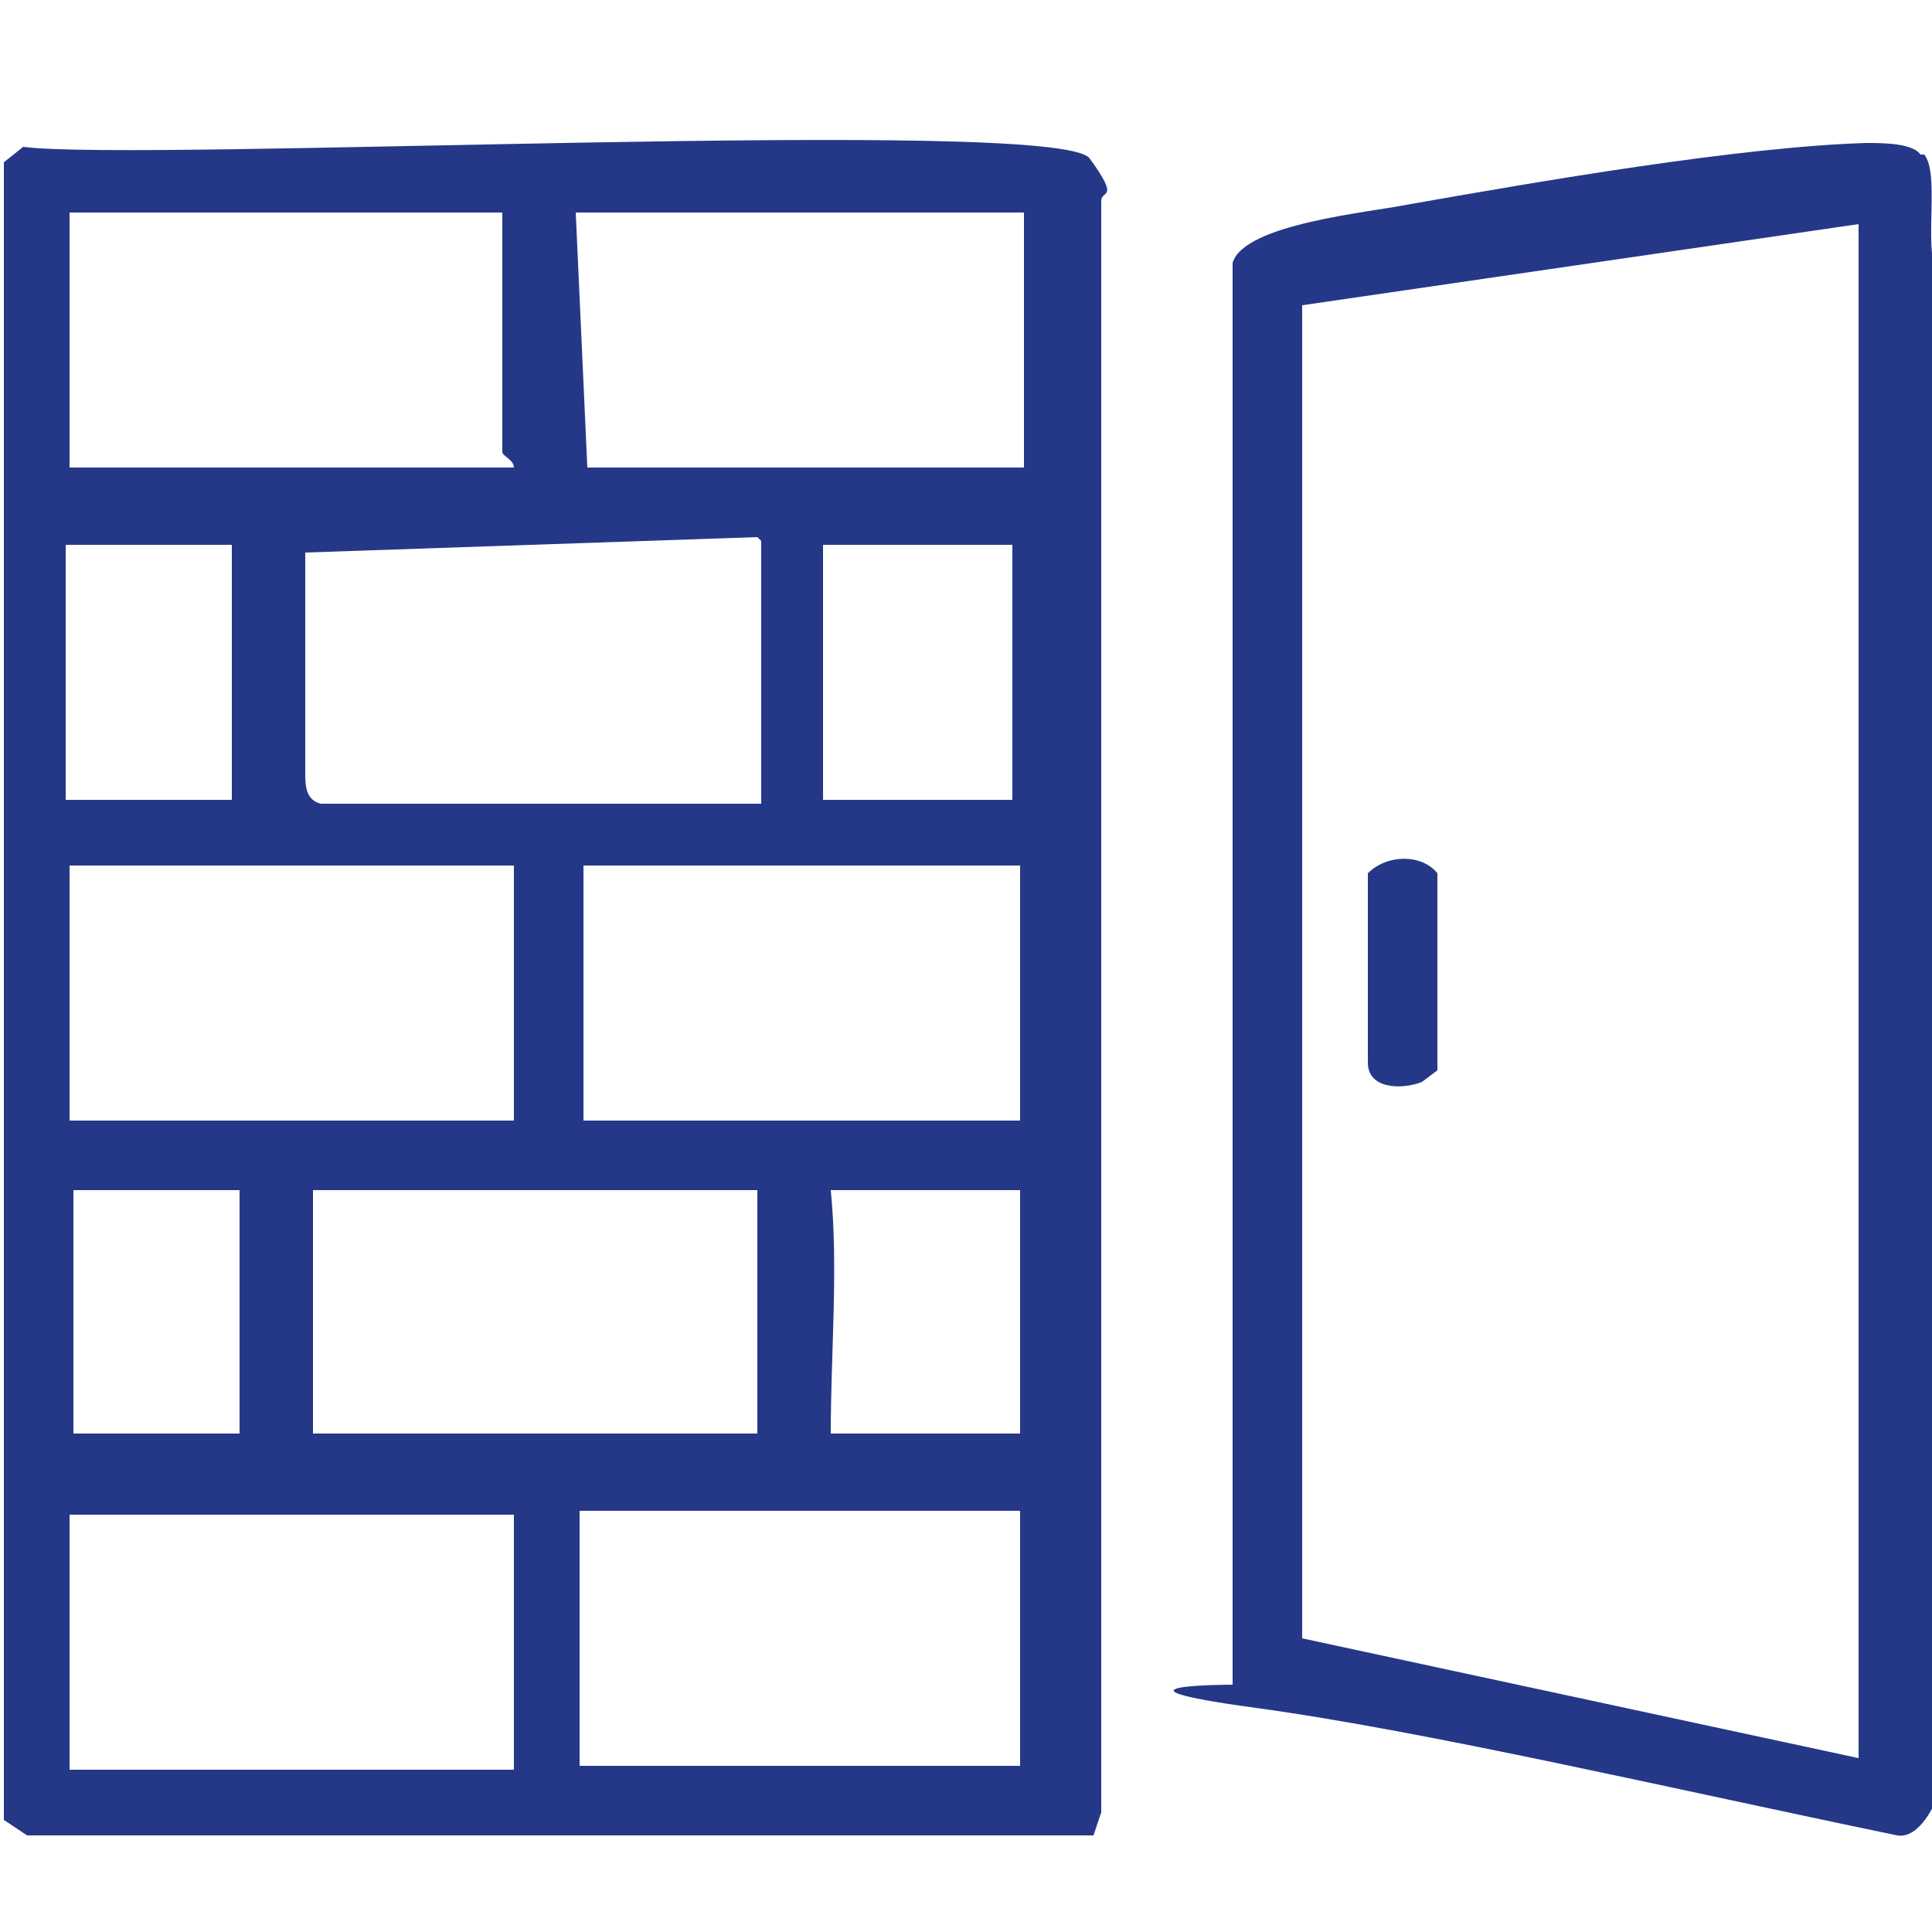
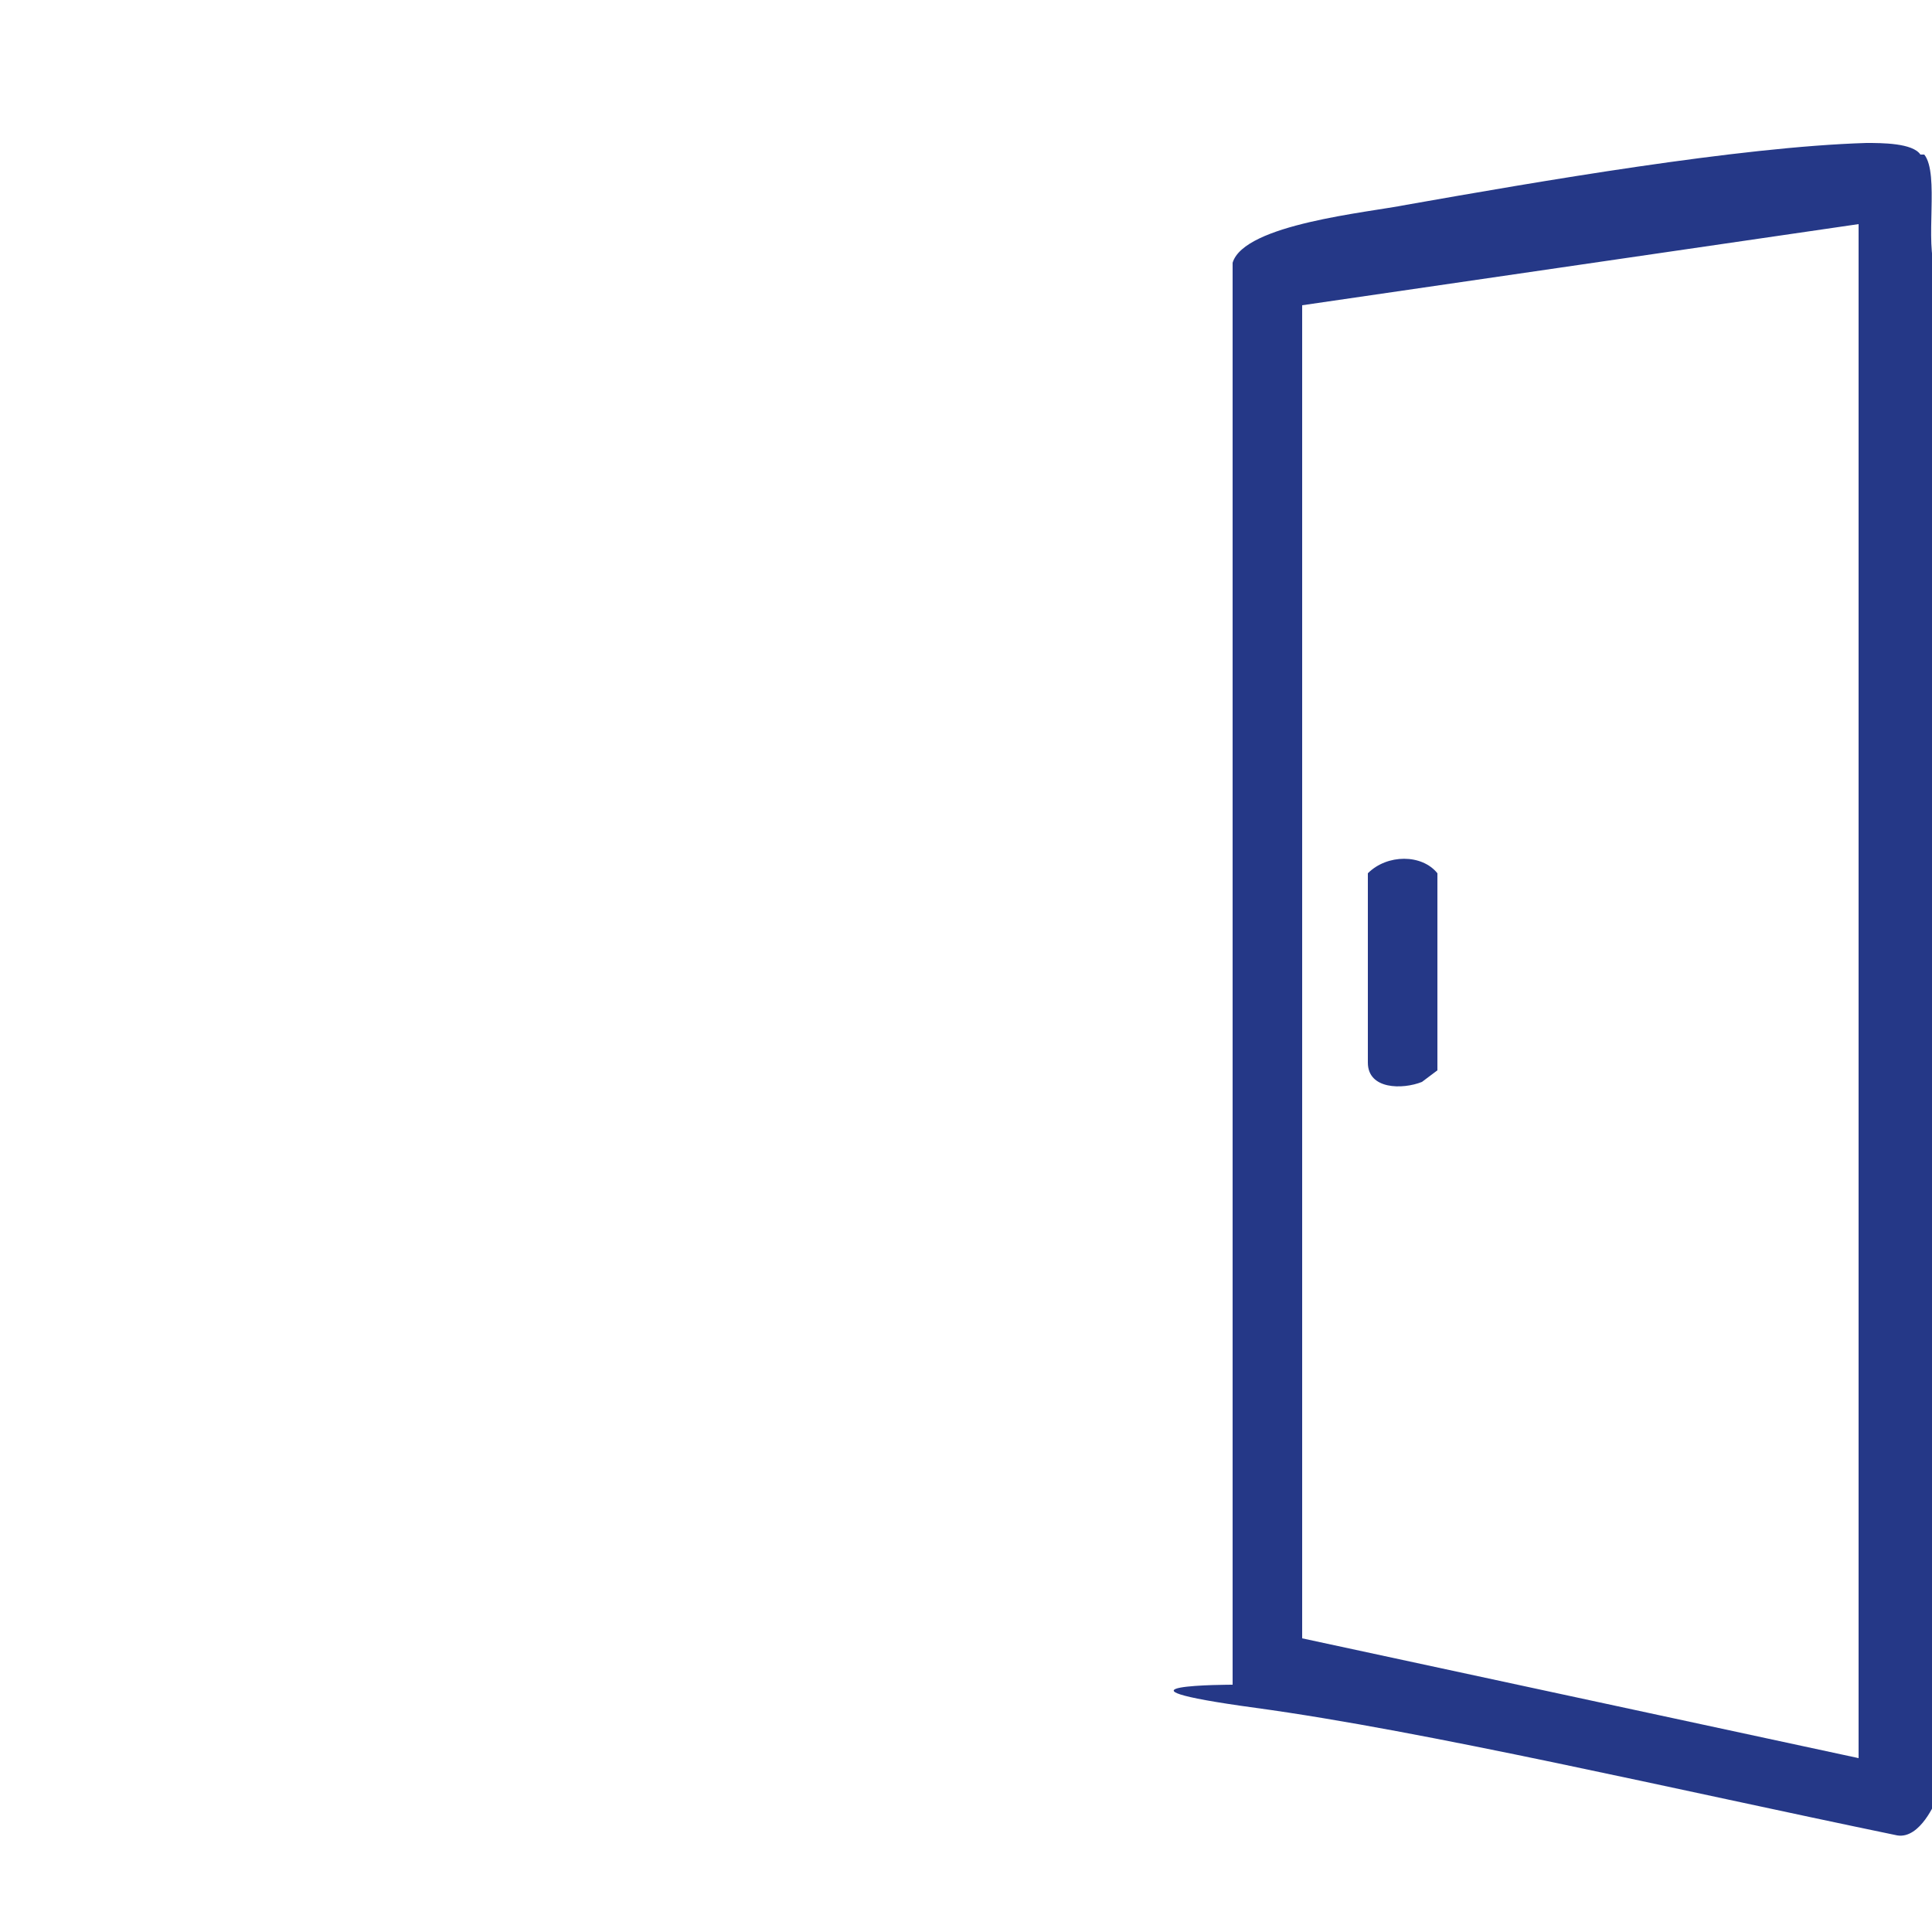
<svg xmlns="http://www.w3.org/2000/svg" id="Ebene_1" viewBox="0 0 50 50">
  <defs>
    <style>      .st0 {        fill: #253887;      }    </style>
  </defs>
-   <path class="st0" d="M.6,3.8c3.1.4,26.8-.8,27.6.3s.3.8.3,1.1v41.7c0,0-.2.6-.2.6H.7l-.6-.4V4.2l.5-.4h0ZM13.1,5.5H1.8v6.6h11.5c0-.2-.3-.3-.3-.4v-6.2h0ZM26.4,5.5h-11.5l.3,6.6h11.3v-6.6h0ZM6.1,14.1H1.7v6.6h4.3v-6.6h.1ZM19.6,13.9l-11.7.4v5.7c0,.3,0,.7.4.8h11.4v-6.8h0ZM26.4,14.1h-5.1v6.6h4.9v-6.6h.2ZM13.3,22.4H1.8v6.6h11.5v-6.6h0ZM26.4,22.4h-11.3v6.6h11.3v-6.6ZM6.1,30.8H1.9v6.3h4.3v-6.3h-.1ZM19.6,30.8h-11.5v6.3h11.5v-6.3ZM26.4,30.8h-4.9c.2,2,0,4.2,0,6.3h4.9v-6.3ZM26.4,45.7v-6.6h-11.4v6.6h11.4ZM13.3,39.2H1.8v6.6h11.5c0-2.4,0-4.5,0-6.6h0Z" />
  <path class="st0" d="M49.8,4c.4.5,0,2.3.3,3v39.6c0,0-.4,1-1,.9-5.8-1.2-12.2-2.7-16.6-3.3s-.6-.6-.6-.6V6.8c.3-1,3.5-1.3,4.5-1.5,3.4-.6,8.6-1.5,11.9-1.6.4,0,1.2,0,1.4.3h0ZM48.1,5.8l-14.4,2.1v34.5l14.4,3.1V5.7h0Z" />
  <path class="st0" d="M37.2,27.7l-.4.3c-.5.2-1.4.2-1.4-.5v-4.9c.5-.5,1.4-.5,1.8,0v5.2h0Z" />
</svg>